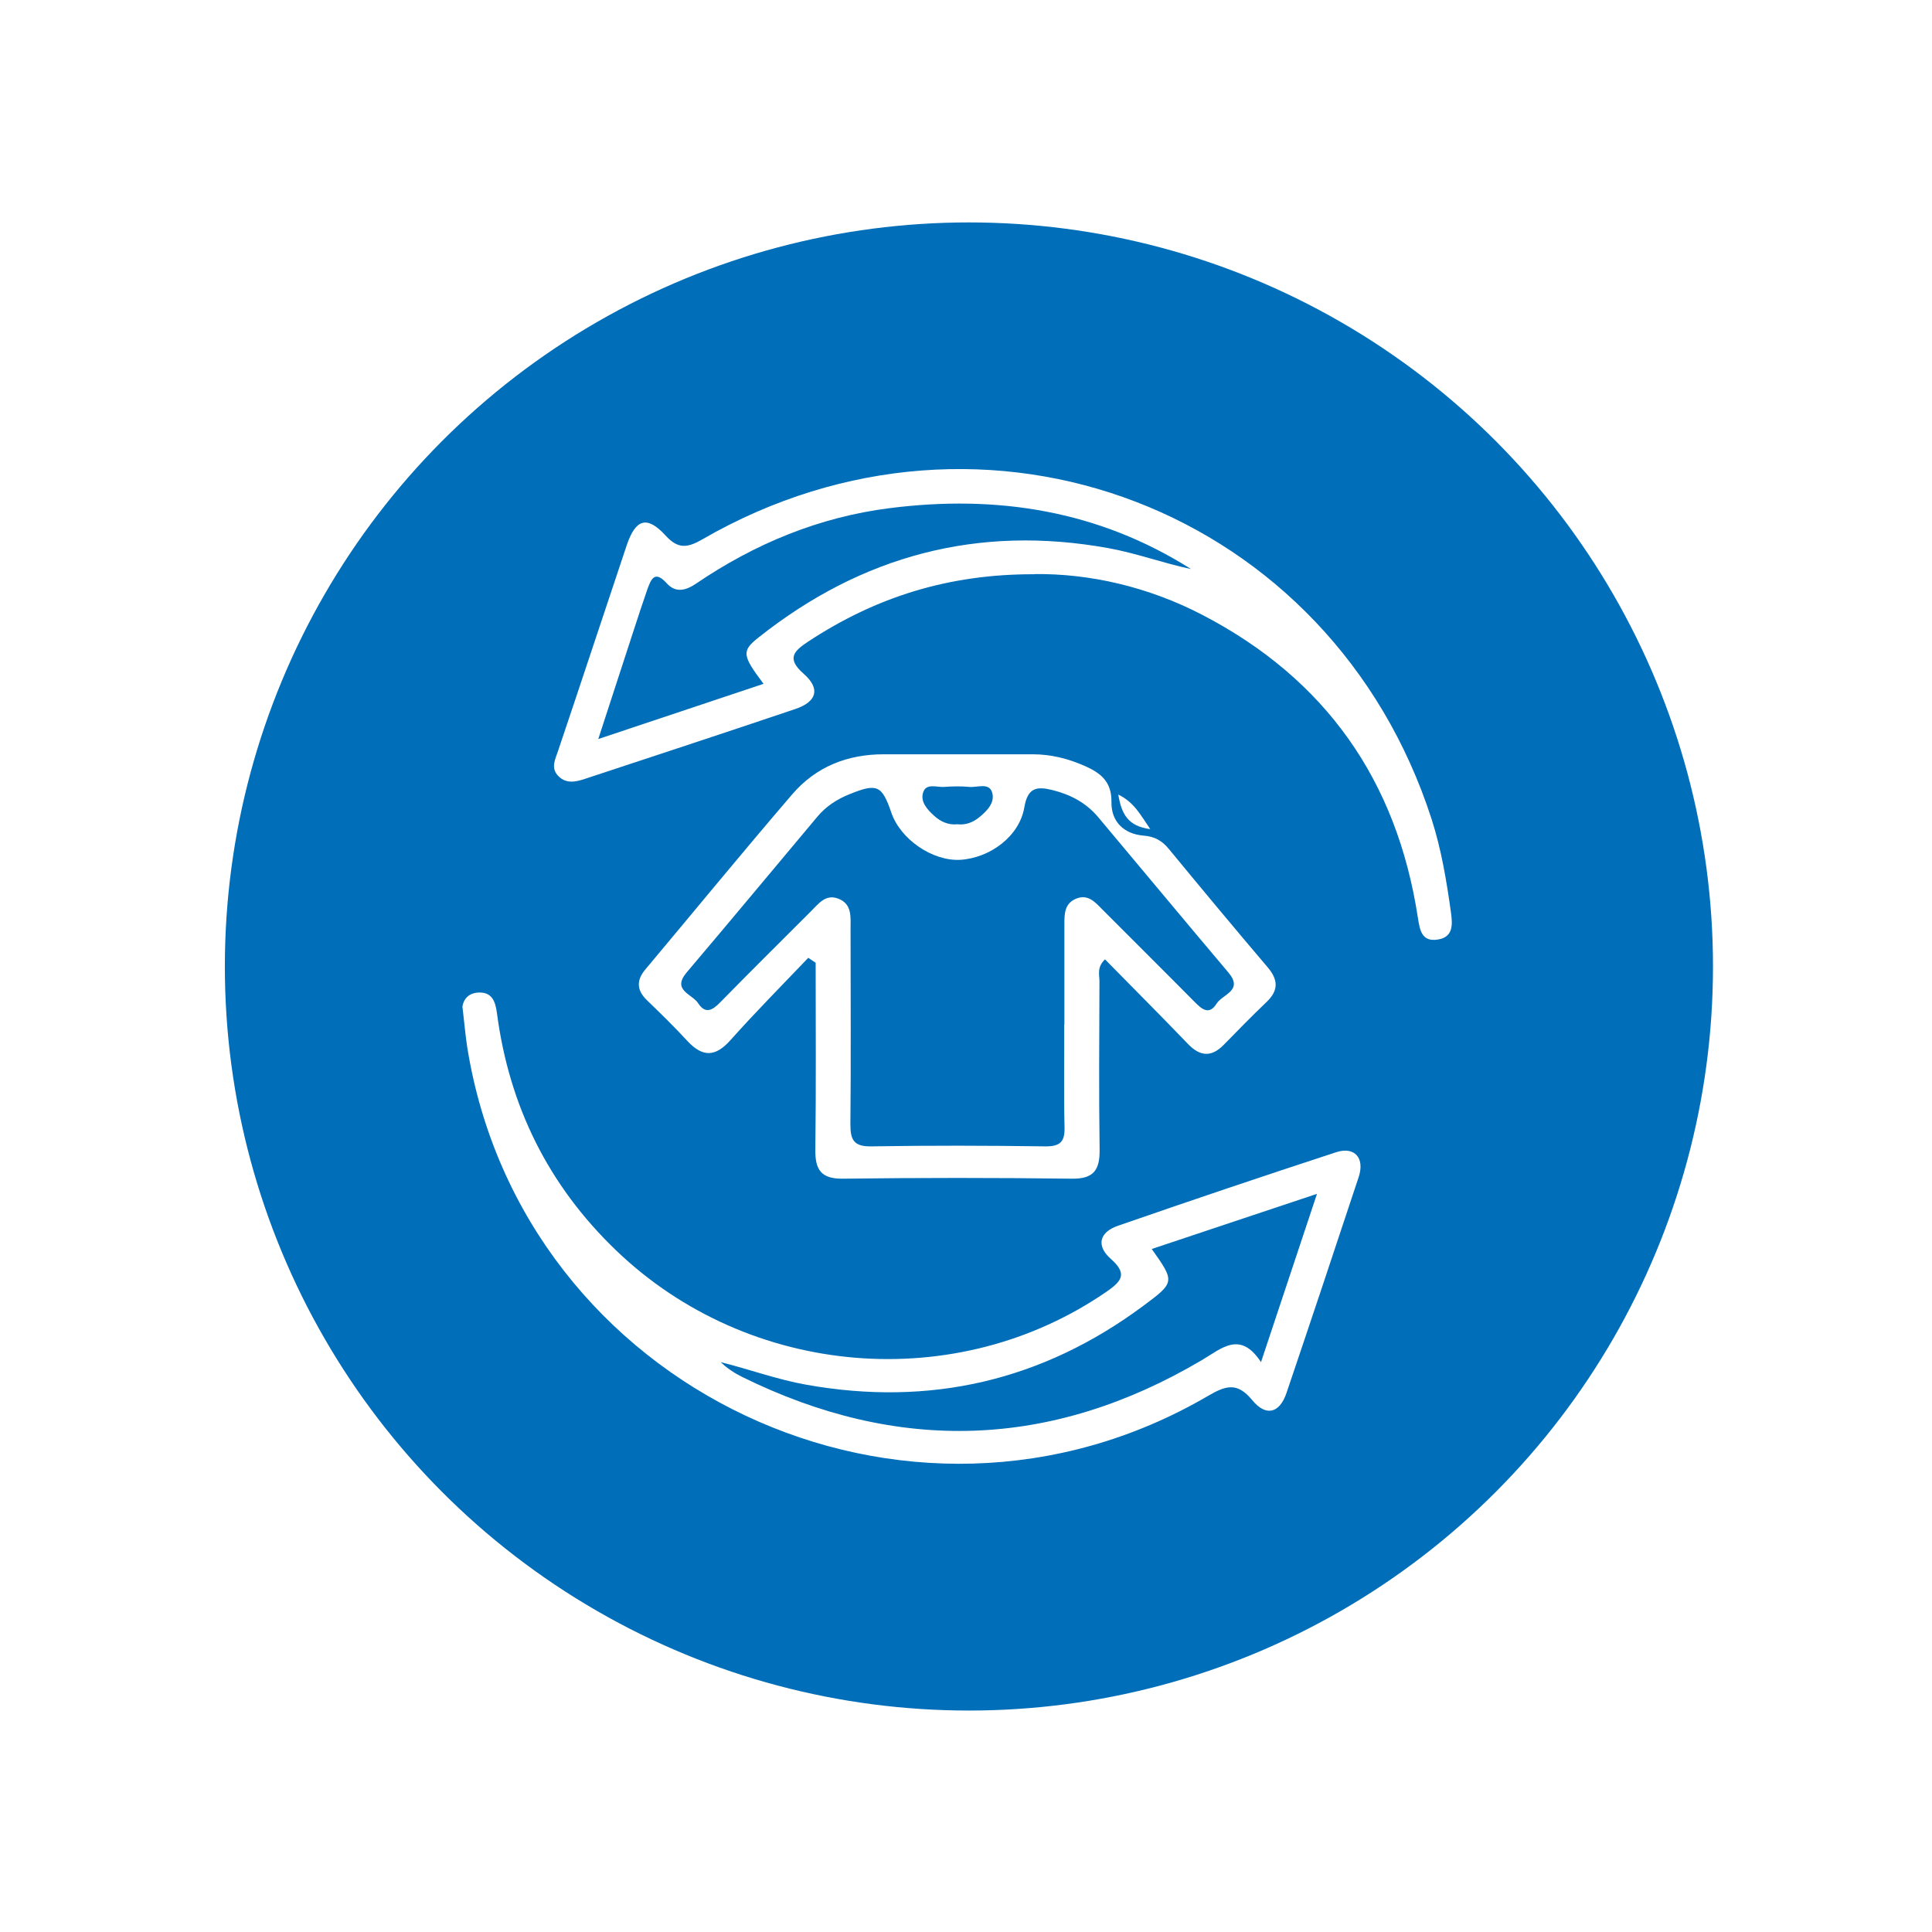
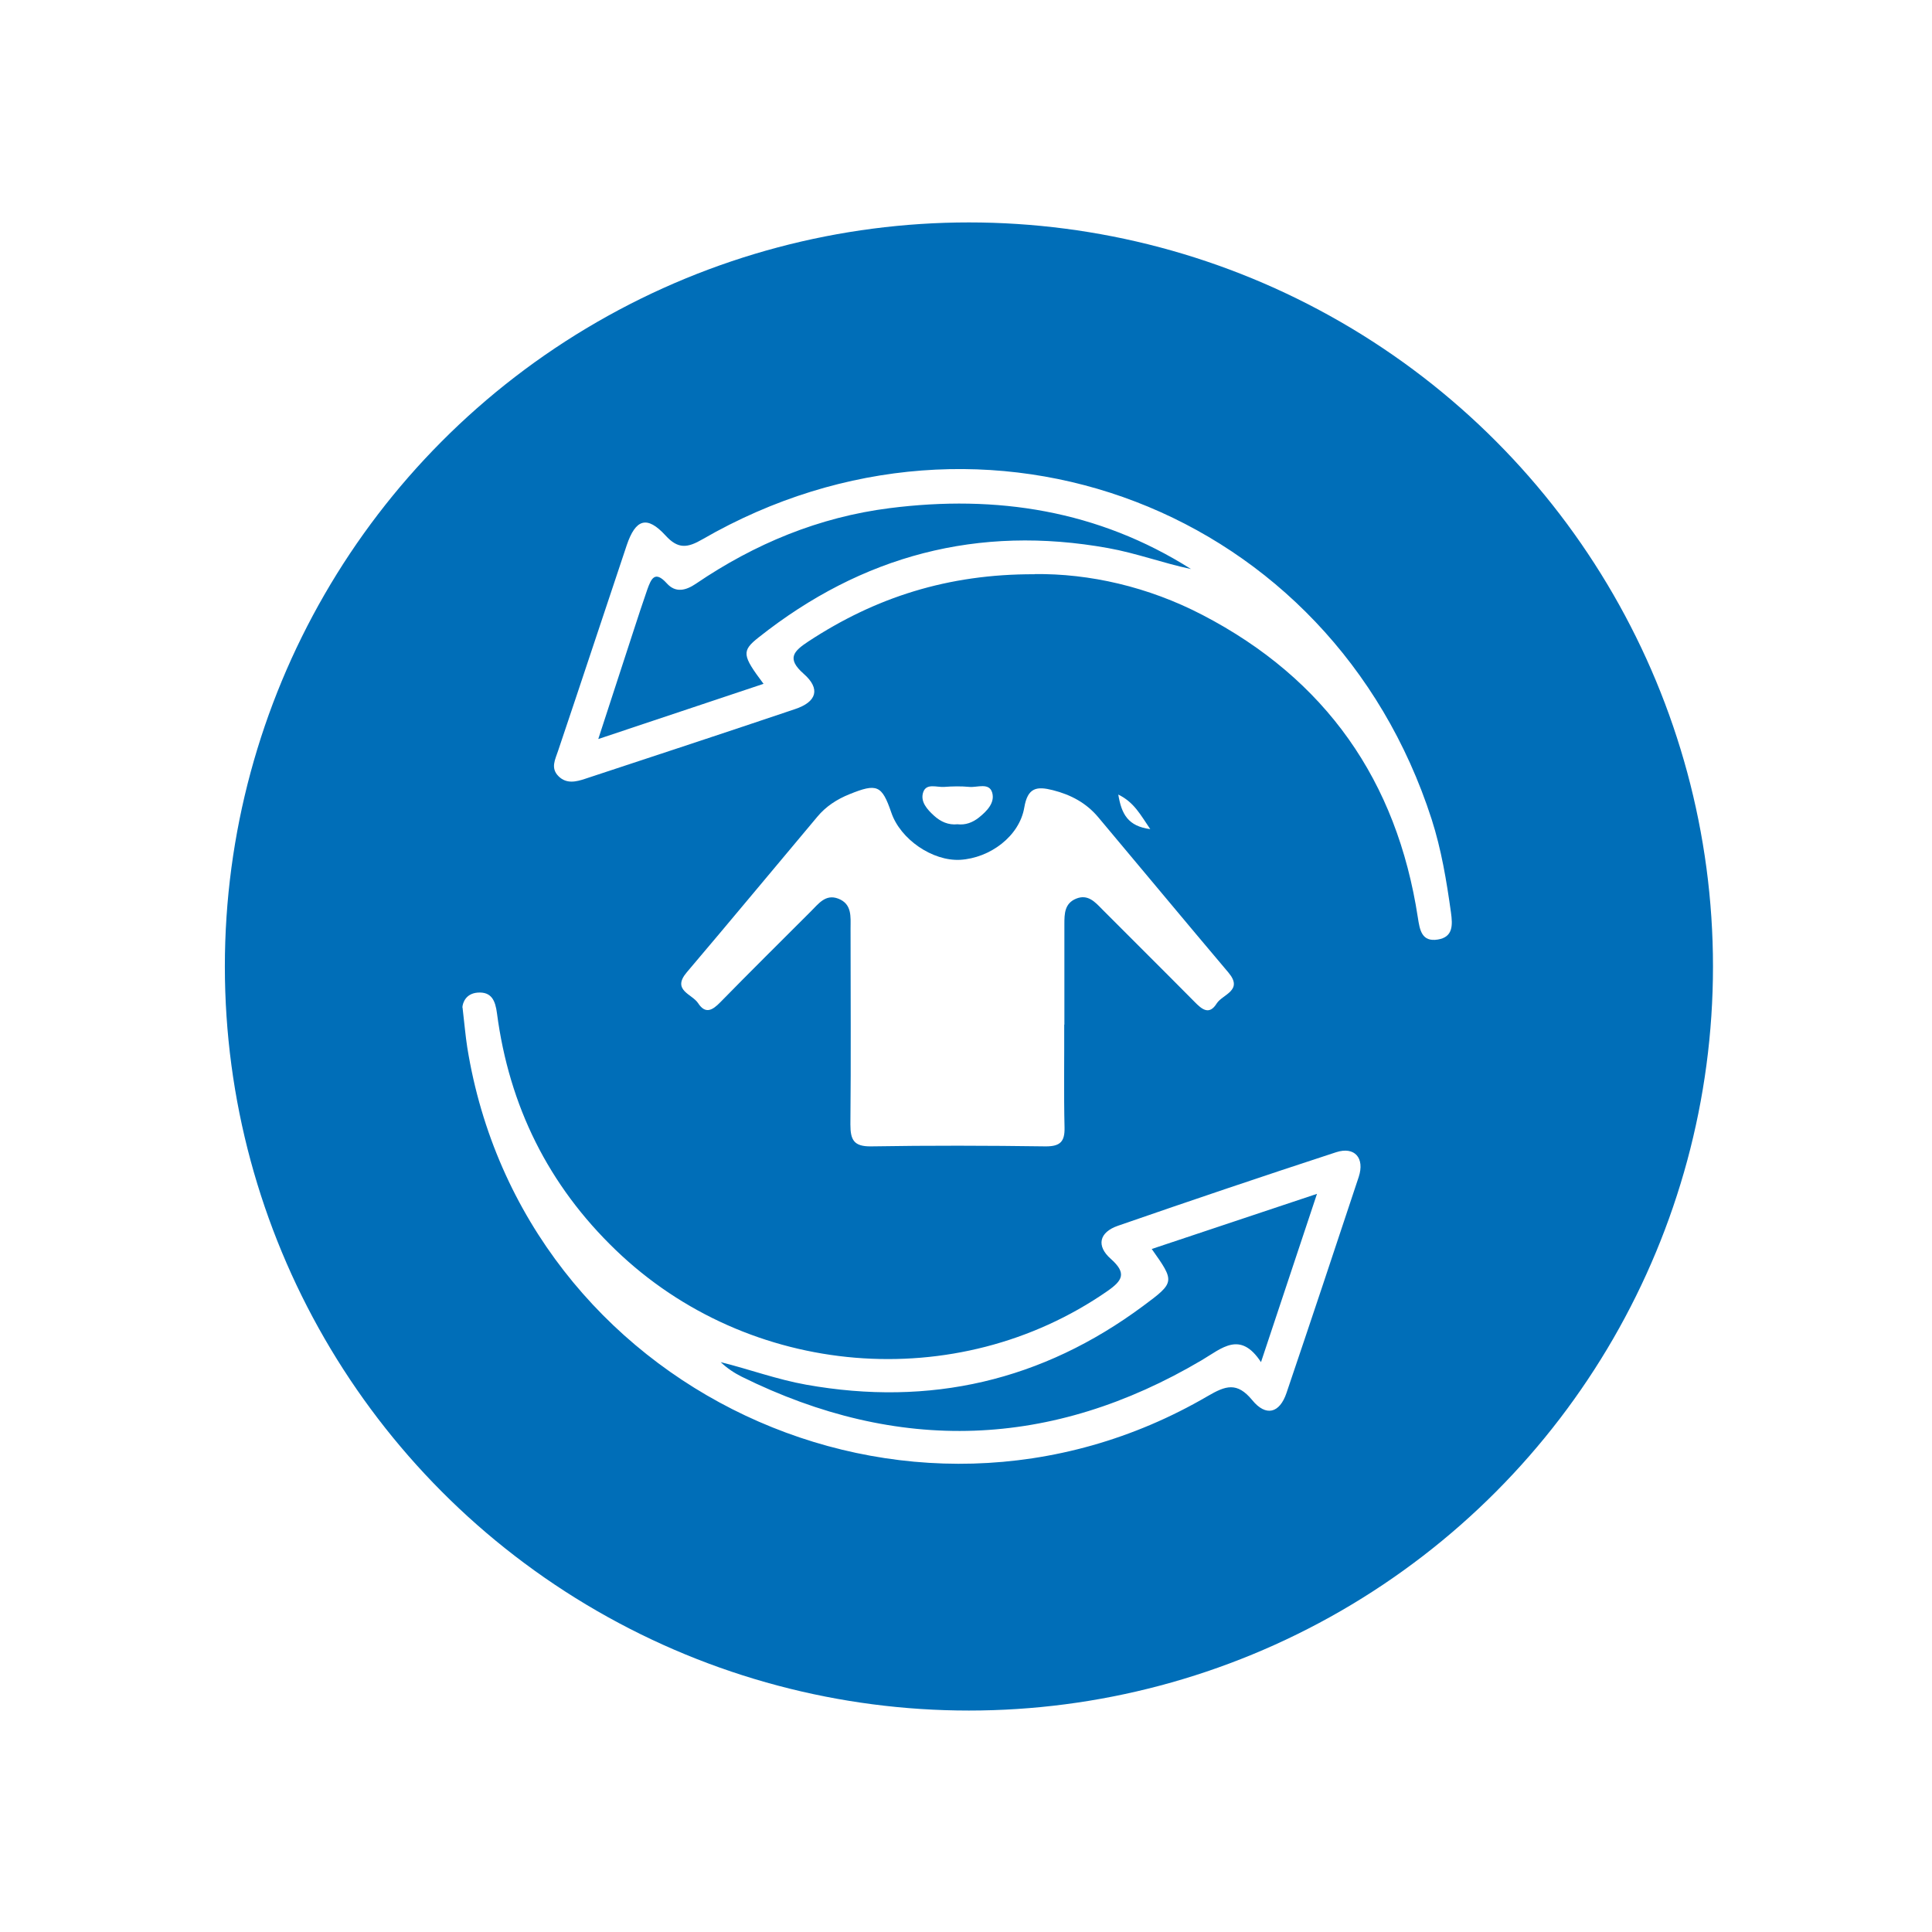
<svg xmlns="http://www.w3.org/2000/svg" id="Layer_2" viewBox="0 0 119 119">
  <defs>
    <style>.cls-1,.cls-2{fill:#fff;}.cls-2{filter:url(#drop-shadow-1);}.cls-3{fill:#006eb8;}</style>
    <filter id="drop-shadow-1" filterUnits="userSpaceOnUse">
      <feOffset dx="0" dy="0" />
      <feGaussianBlur result="blur" stdDeviation="2.98" />
      <feFlood flood-color="#000" flood-opacity=".3" />
      <feComposite in2="blur" operator="in" />
      <feComposite in="SourceGraphic" />
    </filter>
  </defs>
  <g id="Layer_1-2">
    <g>
      <g>
-         <circle class="cls-2" cx="59.68" cy="59.53" r="50" />
        <circle class="cls-3" cx="59.68" cy="59.53" r="45.83" />
      </g>
      <g>
        <path class="cls-1" d="M63.73,35.37c-5.36-.02-9.83,1.44-13.94,4.14-.89,.59-1.37,1.04-.29,1.99,1.05,.92,.82,1.73-.54,2.18-4.3,1.45-8.61,2.87-12.92,4.29-.54,.18-1.14,.33-1.63-.15-.52-.51-.21-1.04-.03-1.59,1.42-4.21,2.81-8.43,4.22-12.64,.55-1.63,1.25-1.85,2.39-.61,.78,.86,1.36,.77,2.29,.23,17.42-10.05,38.74-1.85,44.9,17.25,.6,1.87,.92,3.8,1.19,5.74,.11,.79,.13,1.52-.81,1.67-.99,.16-1.11-.58-1.23-1.36-1.29-8.43-5.68-14.69-13.26-18.63-3.36-1.75-6.98-2.56-10.35-2.52Zm-16.7,6.75c-1.32-1.76-1.37-2.02-.29-2.87,6.35-5.03,13.5-6.94,21.52-5.49,1.73,.31,3.39,.93,5.1,1.29-5.72-3.62-11.98-4.59-18.57-3.75-4.34,.55-8.3,2.19-11.92,4.65-.62,.42-1.25,.59-1.8-.02-.75-.83-.97-.25-1.2,.38-.3,.86-.58,1.72-.86,2.58-.69,2.11-1.37,4.21-2.16,6.63,3.55-1.19,6.79-2.27,10.18-3.4Z" />
        <path class="cls-1" d="M28.48,62.05c.02-.3,.22-.85,.93-.91,.87-.07,1.1,.5,1.2,1.27,.75,5.71,3.16,10.59,7.32,14.59,8.2,7.89,21.02,8.94,30.27,2.53,.95-.66,1.21-1.11,.22-1.99-.91-.8-.72-1.64,.44-2.04,4.47-1.55,8.94-3.06,13.44-4.53,1.14-.37,1.77,.36,1.39,1.52-1.47,4.44-2.95,8.88-4.45,13.31-.42,1.24-1.26,1.48-2.11,.44-.94-1.14-1.64-.89-2.74-.25-18.48,10.79-42.23-.41-45.61-21.48-.11-.71-.17-1.42-.29-2.45Zm52.65,11.48c-3.66,1.22-6.91,2.31-10.19,3.4,1.43,2.02,1.44,2.05-.53,3.51-6.21,4.61-13.13,6.21-20.75,4.85-1.8-.32-3.5-.95-5.27-1.39,.4,.38,.84,.67,1.3,.9,9.63,4.76,19.09,4.44,28.33-1.02,1.25-.74,2.37-1.83,3.65,.12,1.17-3.53,2.25-6.77,3.45-10.37Z" />
-         <path class="cls-1" d="M49.79,58.99c-1.61,1.69-3.25,3.34-4.8,5.08-.92,1.03-1.7,1.06-2.63,.07-.81-.88-1.67-1.72-2.53-2.55-.63-.62-.63-1.23-.07-1.89,3.02-3.6,5.99-7.23,9.05-10.79,1.45-1.68,3.38-2.45,5.61-2.45,3.07,0,6.14,0,9.2,0,1.12,0,2.18,.27,3.2,.72,.97,.43,1.66,.96,1.64,2.23-.02,1.18,.75,1.96,1.98,2.06,.68,.05,1.15,.32,1.57,.84,2.01,2.44,4.03,4.87,6.08,7.28,.65,.77,.66,1.42-.07,2.12-.9,.86-1.77,1.75-2.64,2.64-.76,.78-1.46,.73-2.21-.05-1.68-1.75-3.4-3.47-5.11-5.21-.51,.5-.34,.95-.34,1.35-.01,3.45-.04,6.9,.01,10.35,.02,1.26-.35,1.83-1.71,1.81-4.7-.06-9.4-.06-14.09,0-1.36,.02-1.73-.55-1.71-1.81,.05-3.83,.02-7.66,.02-11.49-.15-.1-.3-.2-.45-.3Zm15.77,4.11c0-2.06,0-4.12,0-6.18,0-.64,.01-1.28,.73-1.57,.72-.29,1.16,.21,1.6,.66,1.89,1.9,3.8,3.79,5.69,5.7,.45,.46,.9,.84,1.36,.1,.36-.57,1.66-.79,.73-1.9-2.69-3.18-5.35-6.39-8.03-9.58-.73-.87-1.68-1.38-2.79-1.66-.99-.25-1.55-.17-1.76,1.07-.3,1.77-2.11,3.11-3.95,3.22-1.7,.09-3.68-1.26-4.24-2.91-.58-1.69-.88-1.82-2.58-1.13-.77,.31-1.45,.75-1.98,1.39-2.68,3.19-5.34,6.4-8.04,9.58-.94,1.11,.33,1.33,.7,1.9,.45,.69,.88,.44,1.36-.05,1.84-1.88,3.72-3.74,5.58-5.6,.47-.46,.9-1.09,1.69-.79,.86,.33,.76,1.12,.76,1.83,0,4.03,.03,8.05-.01,12.08,0,.95,.21,1.36,1.26,1.35,3.59-.06,7.19-.05,10.78,0,.89,0,1.17-.3,1.15-1.16-.05-2.11-.01-4.22-.02-6.33Zm-6.59-12.33c.5,.06,.94-.11,1.32-.41,.5-.4,1.01-.92,.82-1.55-.19-.62-.91-.3-1.39-.34-.52-.05-1.05-.04-1.57,0-.45,.03-1.08-.24-1.28,.31-.21,.59,.24,1.08,.67,1.47,.4,.36,.87,.58,1.44,.52Z" />
+         <path class="cls-1" d="M49.79,58.99Zm15.77,4.11c0-2.06,0-4.12,0-6.18,0-.64,.01-1.28,.73-1.57,.72-.29,1.16,.21,1.6,.66,1.89,1.9,3.8,3.79,5.69,5.7,.45,.46,.9,.84,1.36,.1,.36-.57,1.66-.79,.73-1.9-2.69-3.18-5.35-6.39-8.03-9.58-.73-.87-1.68-1.38-2.79-1.66-.99-.25-1.55-.17-1.76,1.07-.3,1.77-2.11,3.11-3.95,3.22-1.7,.09-3.68-1.26-4.24-2.91-.58-1.69-.88-1.82-2.58-1.13-.77,.31-1.45,.75-1.98,1.39-2.68,3.19-5.34,6.4-8.04,9.58-.94,1.11,.33,1.33,.7,1.9,.45,.69,.88,.44,1.36-.05,1.84-1.88,3.72-3.74,5.58-5.6,.47-.46,.9-1.09,1.69-.79,.86,.33,.76,1.12,.76,1.83,0,4.03,.03,8.05-.01,12.08,0,.95,.21,1.36,1.26,1.35,3.59-.06,7.19-.05,10.78,0,.89,0,1.17-.3,1.15-1.16-.05-2.11-.01-4.22-.02-6.33Zm-6.59-12.33c.5,.06,.94-.11,1.32-.41,.5-.4,1.01-.92,.82-1.55-.19-.62-.91-.3-1.39-.34-.52-.05-1.05-.04-1.57,0-.45,.03-1.08-.24-1.28,.31-.21,.59,.24,1.08,.67,1.47,.4,.36,.87,.58,1.44,.52Z" />
        <path class="cls-1" d="M70.85,51.07c-1.37-.18-1.77-.92-1.97-2.13,.98,.48,1.36,1.24,1.97,2.13Z" />
      </g>
    </g>
  </g>
</svg>